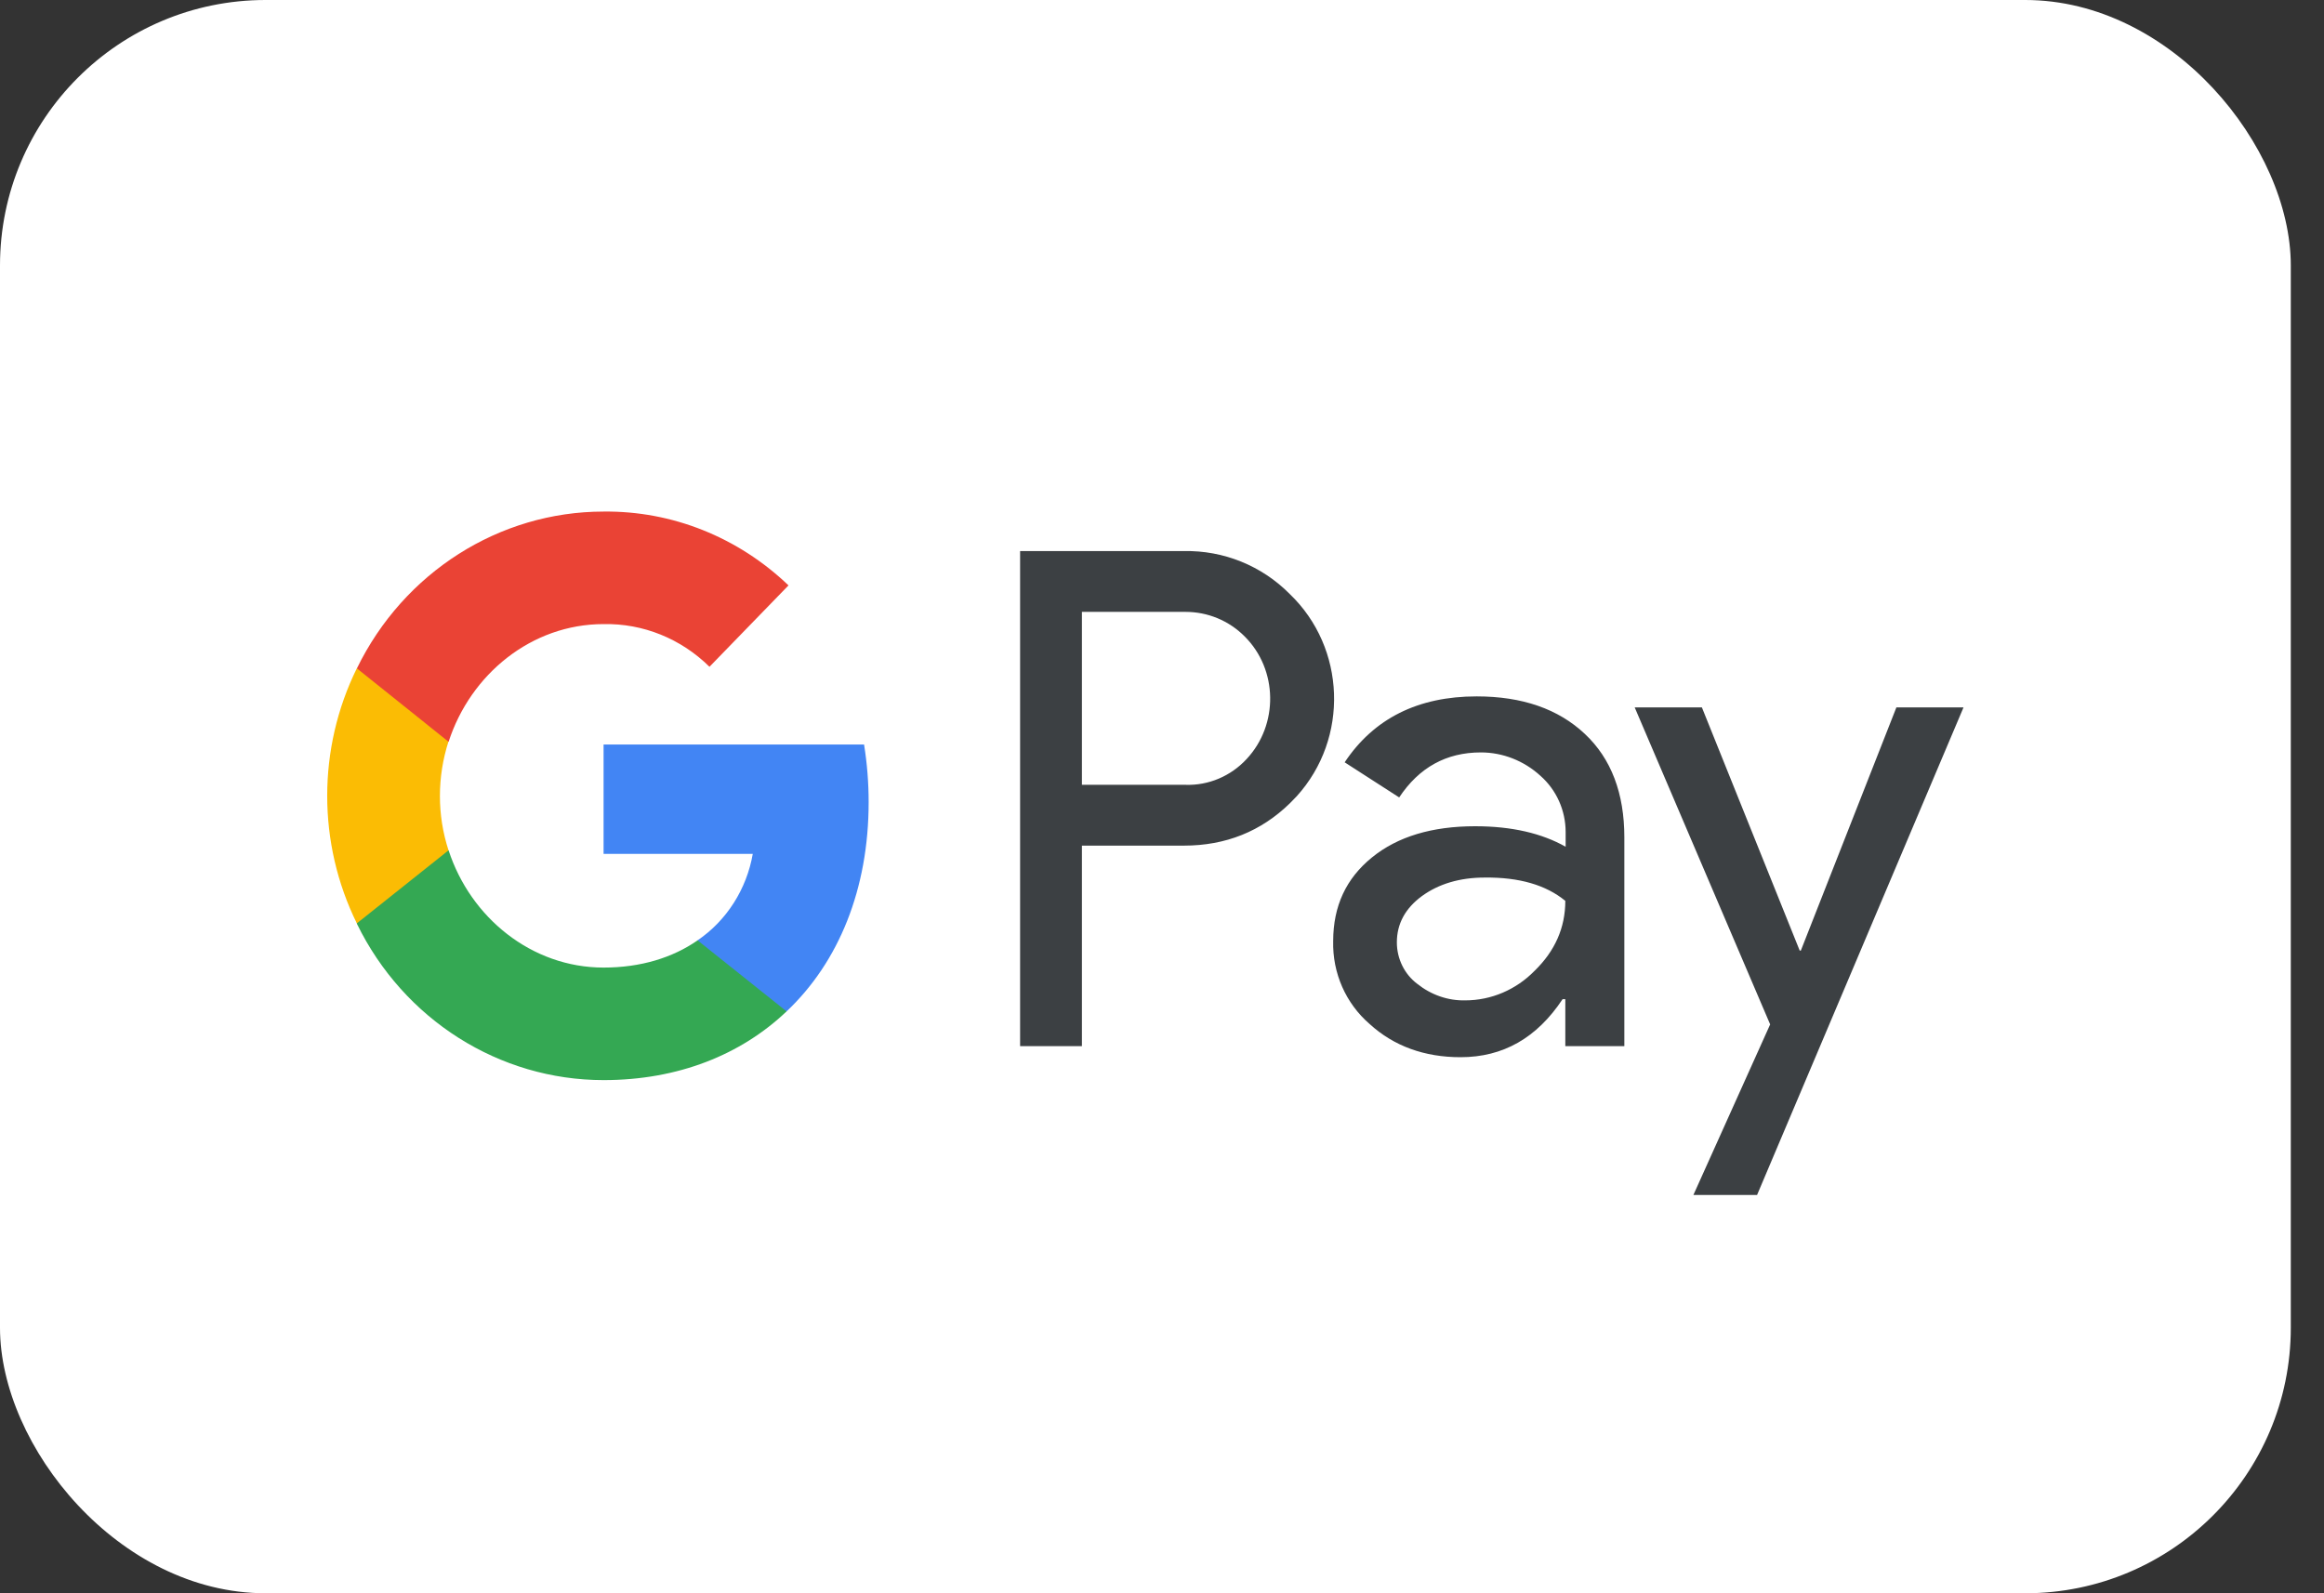
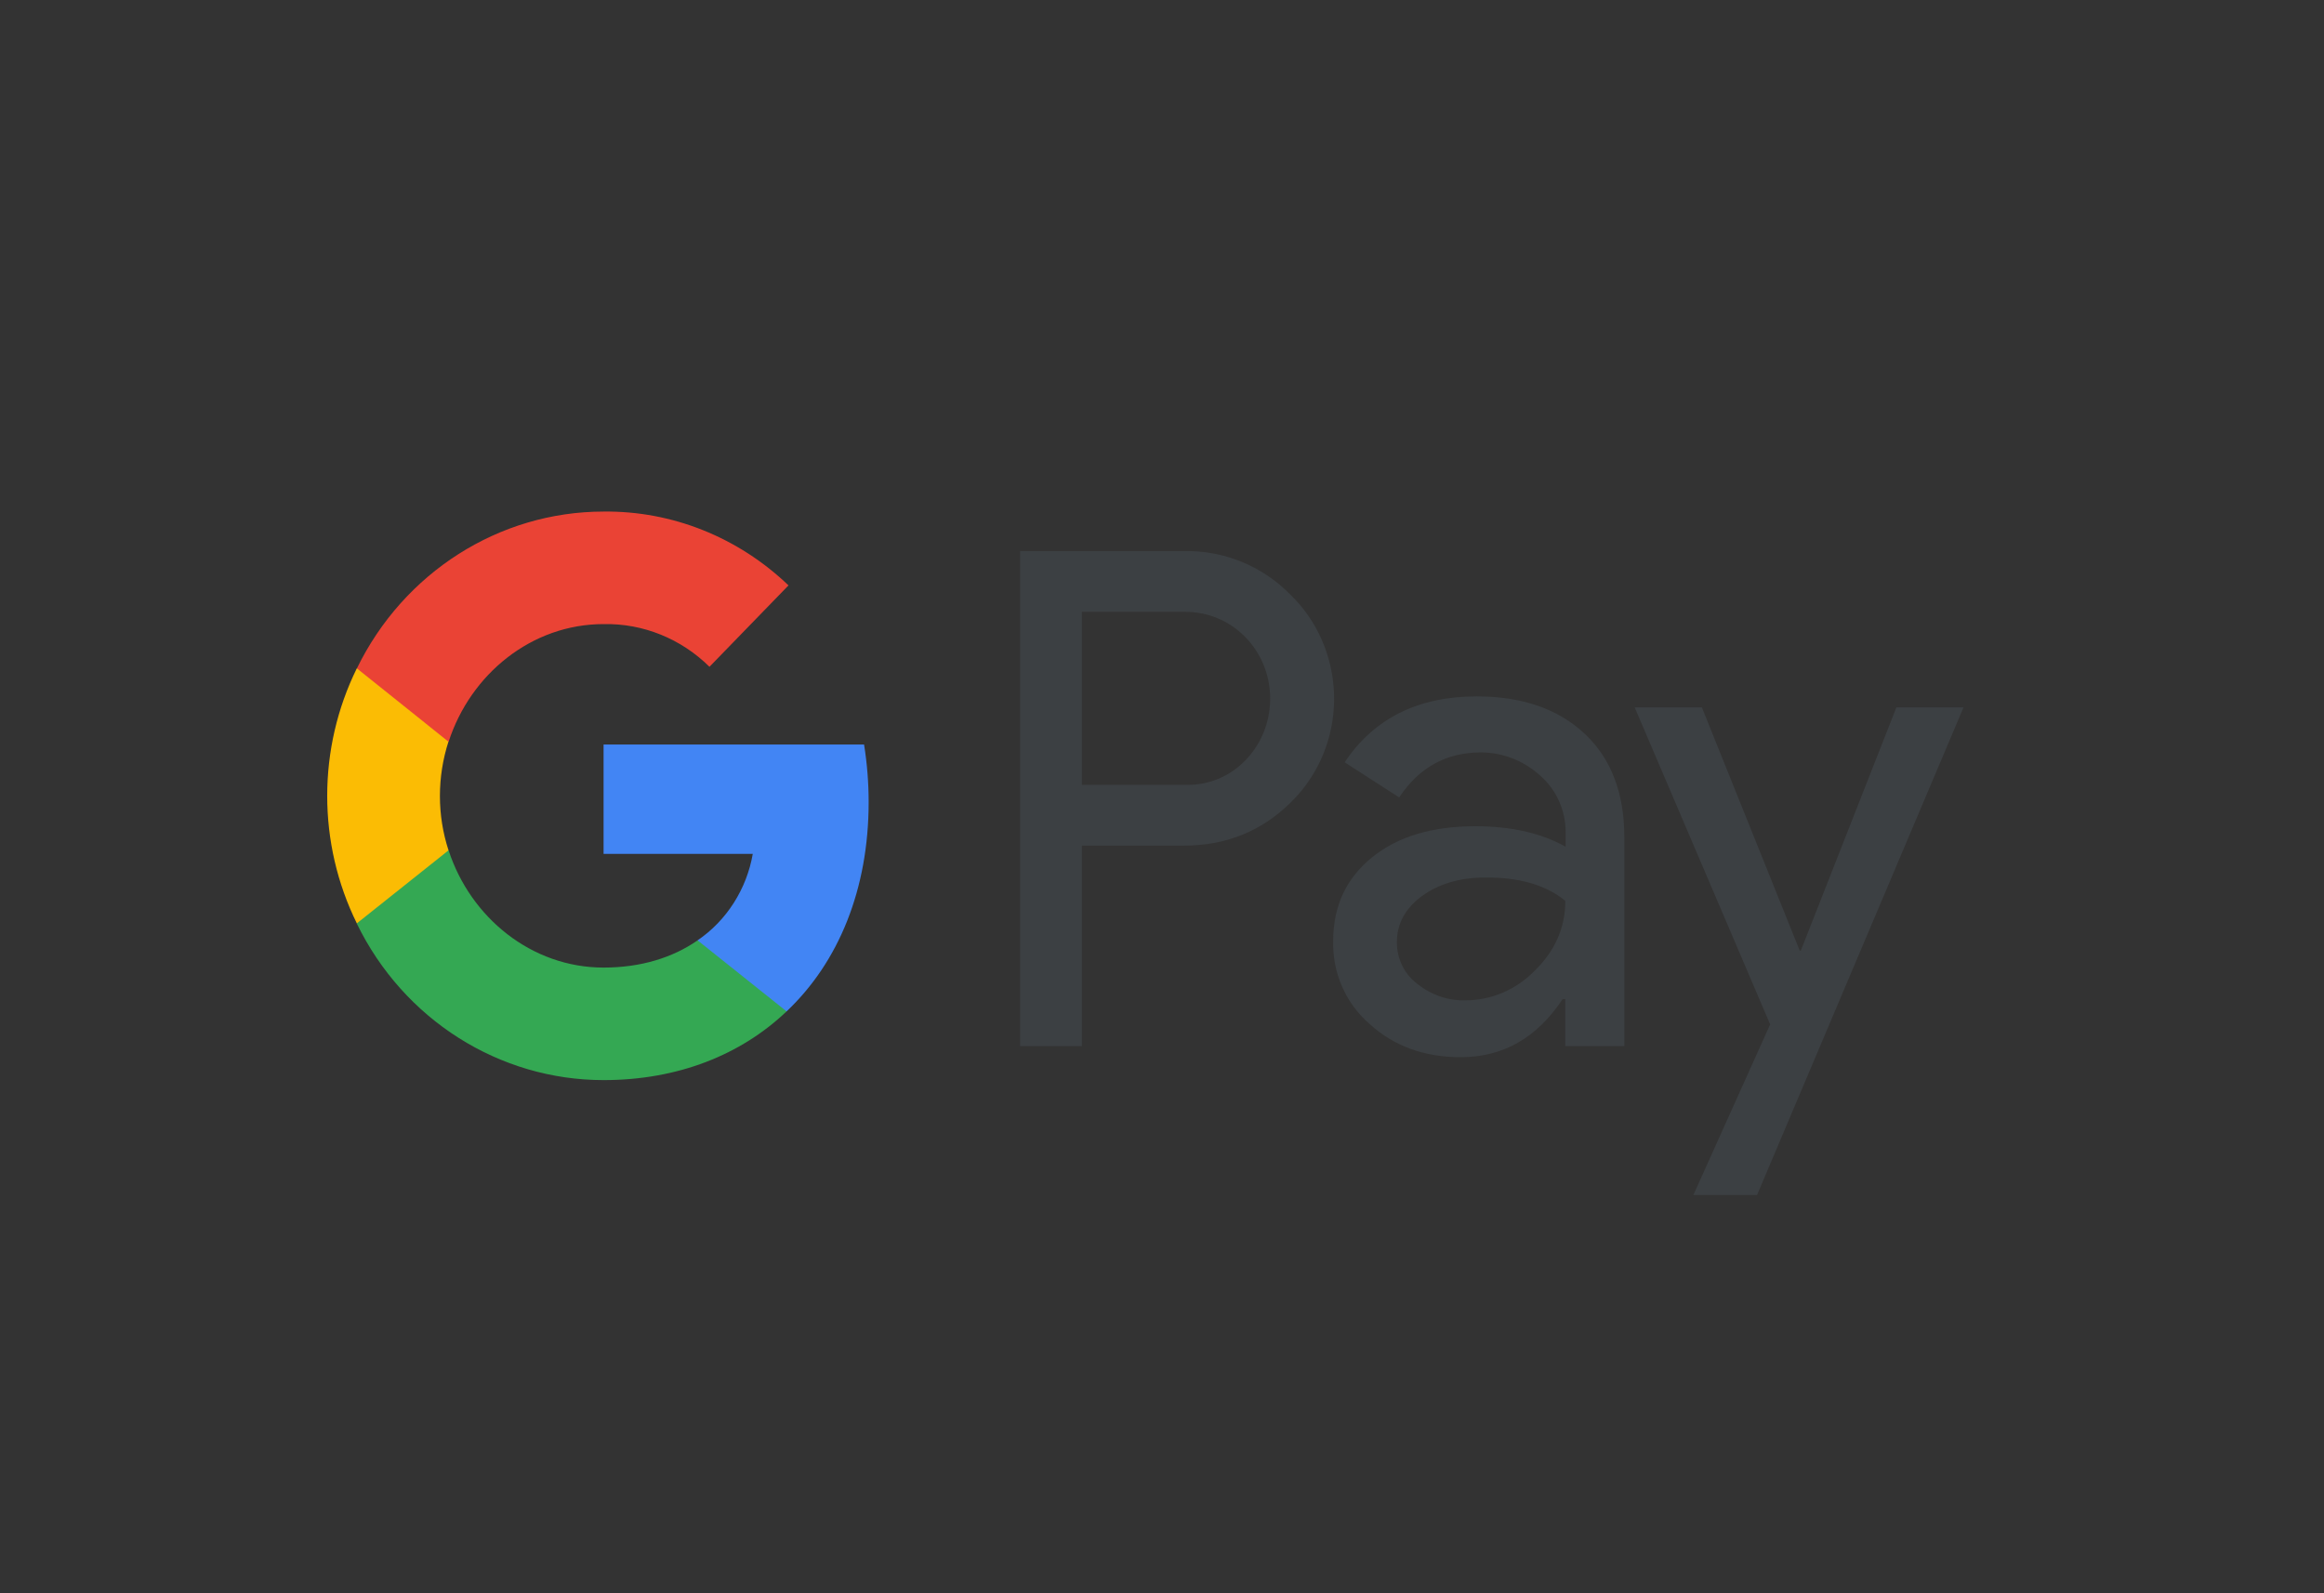
<svg xmlns="http://www.w3.org/2000/svg" width="35" height="24" viewBox="0 0 35 24" fill="none">
  <rect x="0" y="0" width="35" height="24" fill="#333333" stroke="none" />
-   <rect width="34.5" height="24" rx="4" fill="white" />
  <path fill-rule="evenodd" clip-rule="evenodd" d="M16.294 15.758V12.738H17.83C18.46 12.738 18.992 12.523 19.425 12.101L19.529 11.994C20.321 11.12 20.269 9.758 19.425 8.949C19.003 8.521 18.425 8.289 17.83 8.301H15.363V15.758H16.294ZM16.294 11.822V9.217H17.854C18.189 9.217 18.507 9.348 18.744 9.586C19.247 10.085 19.258 10.918 18.773 11.435C18.536 11.691 18.201 11.834 17.854 11.822H16.294ZM23.868 11.055C23.47 10.68 22.927 10.49 22.239 10.49C21.355 10.49 20.691 10.823 20.251 11.483L21.072 12.012C21.372 11.56 21.782 11.334 22.302 11.334C22.632 11.334 22.95 11.459 23.198 11.685C23.441 11.899 23.579 12.208 23.579 12.535V12.755C23.221 12.553 22.77 12.446 22.216 12.446C21.569 12.446 21.049 12.601 20.662 12.916C20.274 13.231 20.078 13.647 20.078 14.177C20.066 14.658 20.269 15.116 20.627 15.425C20.991 15.758 21.453 15.925 21.996 15.925C22.638 15.925 23.146 15.634 23.533 15.051H23.574V15.758H24.463V12.613C24.463 11.953 24.267 11.429 23.868 11.055ZM21.343 14.819C21.153 14.676 21.037 14.444 21.037 14.195C21.037 13.915 21.164 13.683 21.413 13.499C21.667 13.314 21.985 13.219 22.361 13.219C22.881 13.213 23.285 13.332 23.574 13.57C23.574 13.975 23.418 14.325 23.112 14.623C22.834 14.908 22.459 15.069 22.066 15.069C21.806 15.075 21.552 14.986 21.343 14.819ZM26.462 18L29.571 10.656H28.56L27.121 14.319H27.104L25.631 10.656H24.619L26.659 15.431L25.503 18H26.462Z" fill="#3C4043" />
  <path d="M13.082 12.083C13.082 11.792 13.059 11.5 13.013 11.215H9.09V12.862H11.337C11.245 13.392 10.944 13.867 10.505 14.165V15.235H11.846C12.632 14.492 13.082 13.392 13.082 12.083Z" fill="#4285F4" />
  <path d="M9.09 16.27C10.211 16.27 11.159 15.889 11.846 15.235L10.506 14.165C10.13 14.426 9.651 14.575 9.09 14.575C8.004 14.575 7.085 13.82 6.756 12.809H5.375V13.915C6.08 15.36 7.519 16.27 9.09 16.27Z" fill="#34A853" />
  <path d="M6.755 12.809C6.582 12.28 6.582 11.703 6.755 11.168V10.067H5.374C4.779 11.275 4.779 12.702 5.374 13.909L6.755 12.809Z" fill="#FBBC04" />
  <path d="M9.09 9.401C9.685 9.389 10.257 9.621 10.685 10.044L11.875 8.818C11.118 8.093 10.124 7.694 9.09 7.706C7.519 7.706 6.08 8.622 5.375 10.068L6.756 11.174C7.085 10.157 8.004 9.401 9.09 9.401Z" fill="#EA4335" />
</svg>